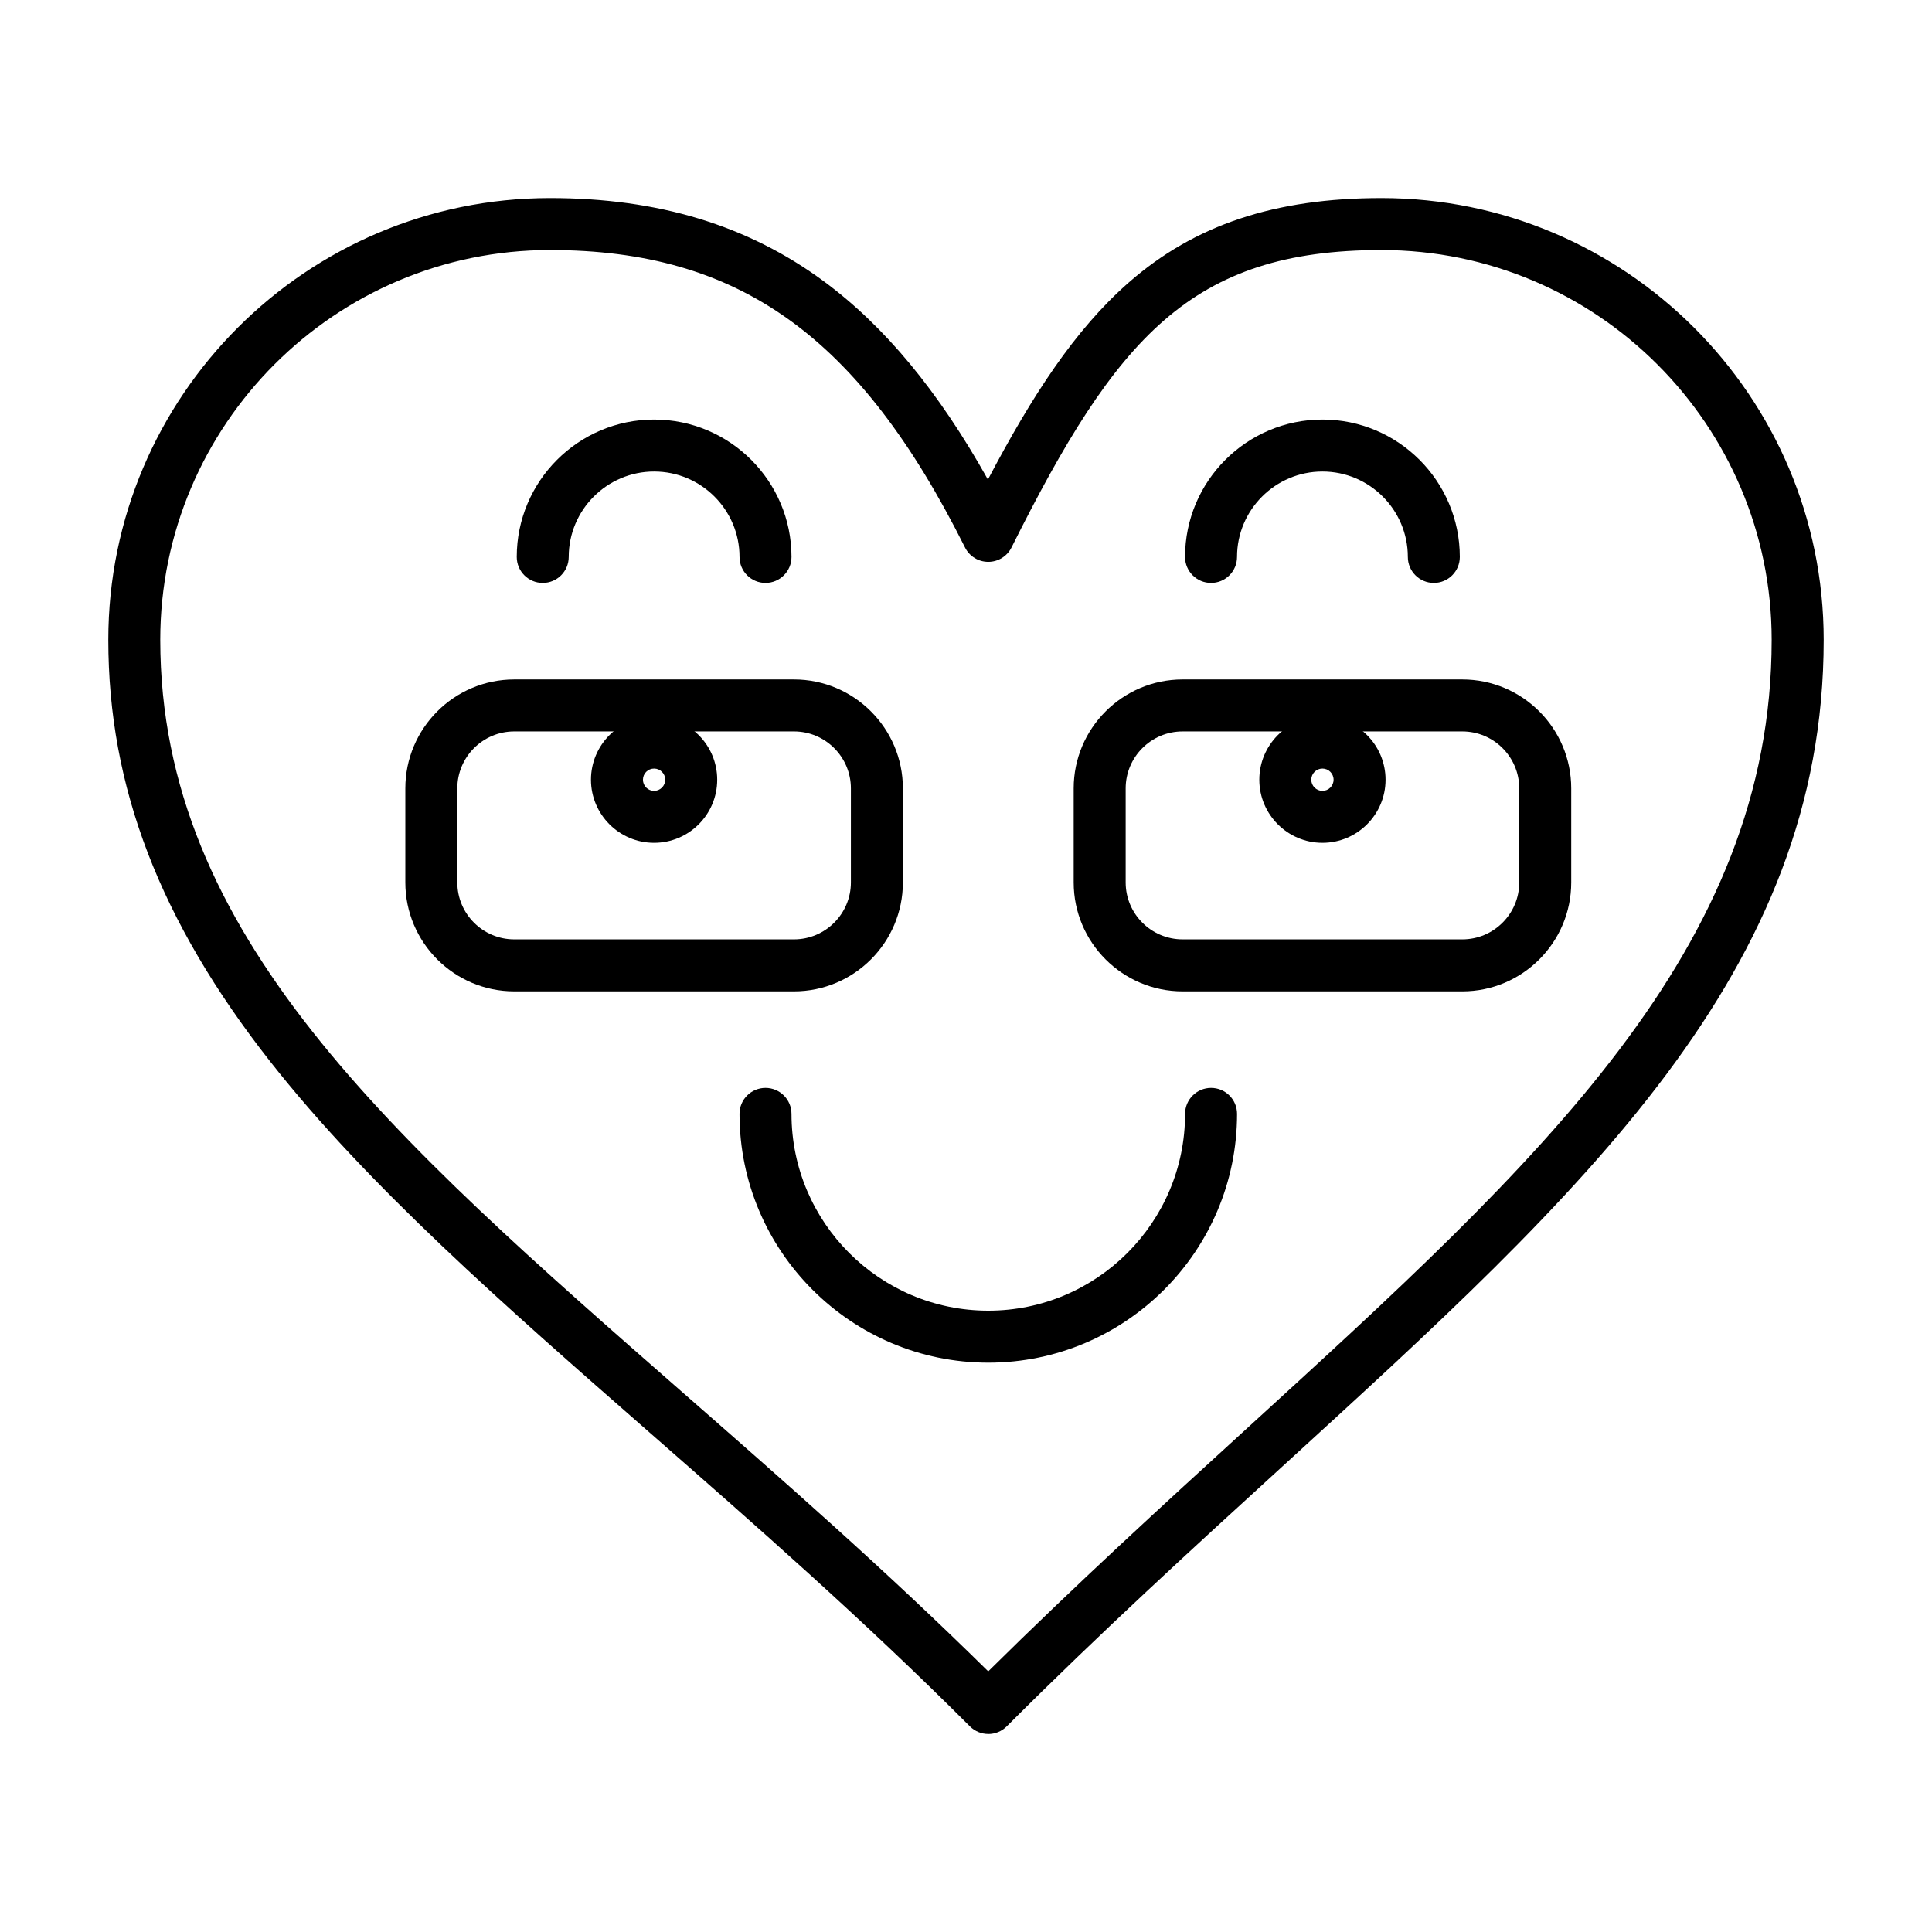
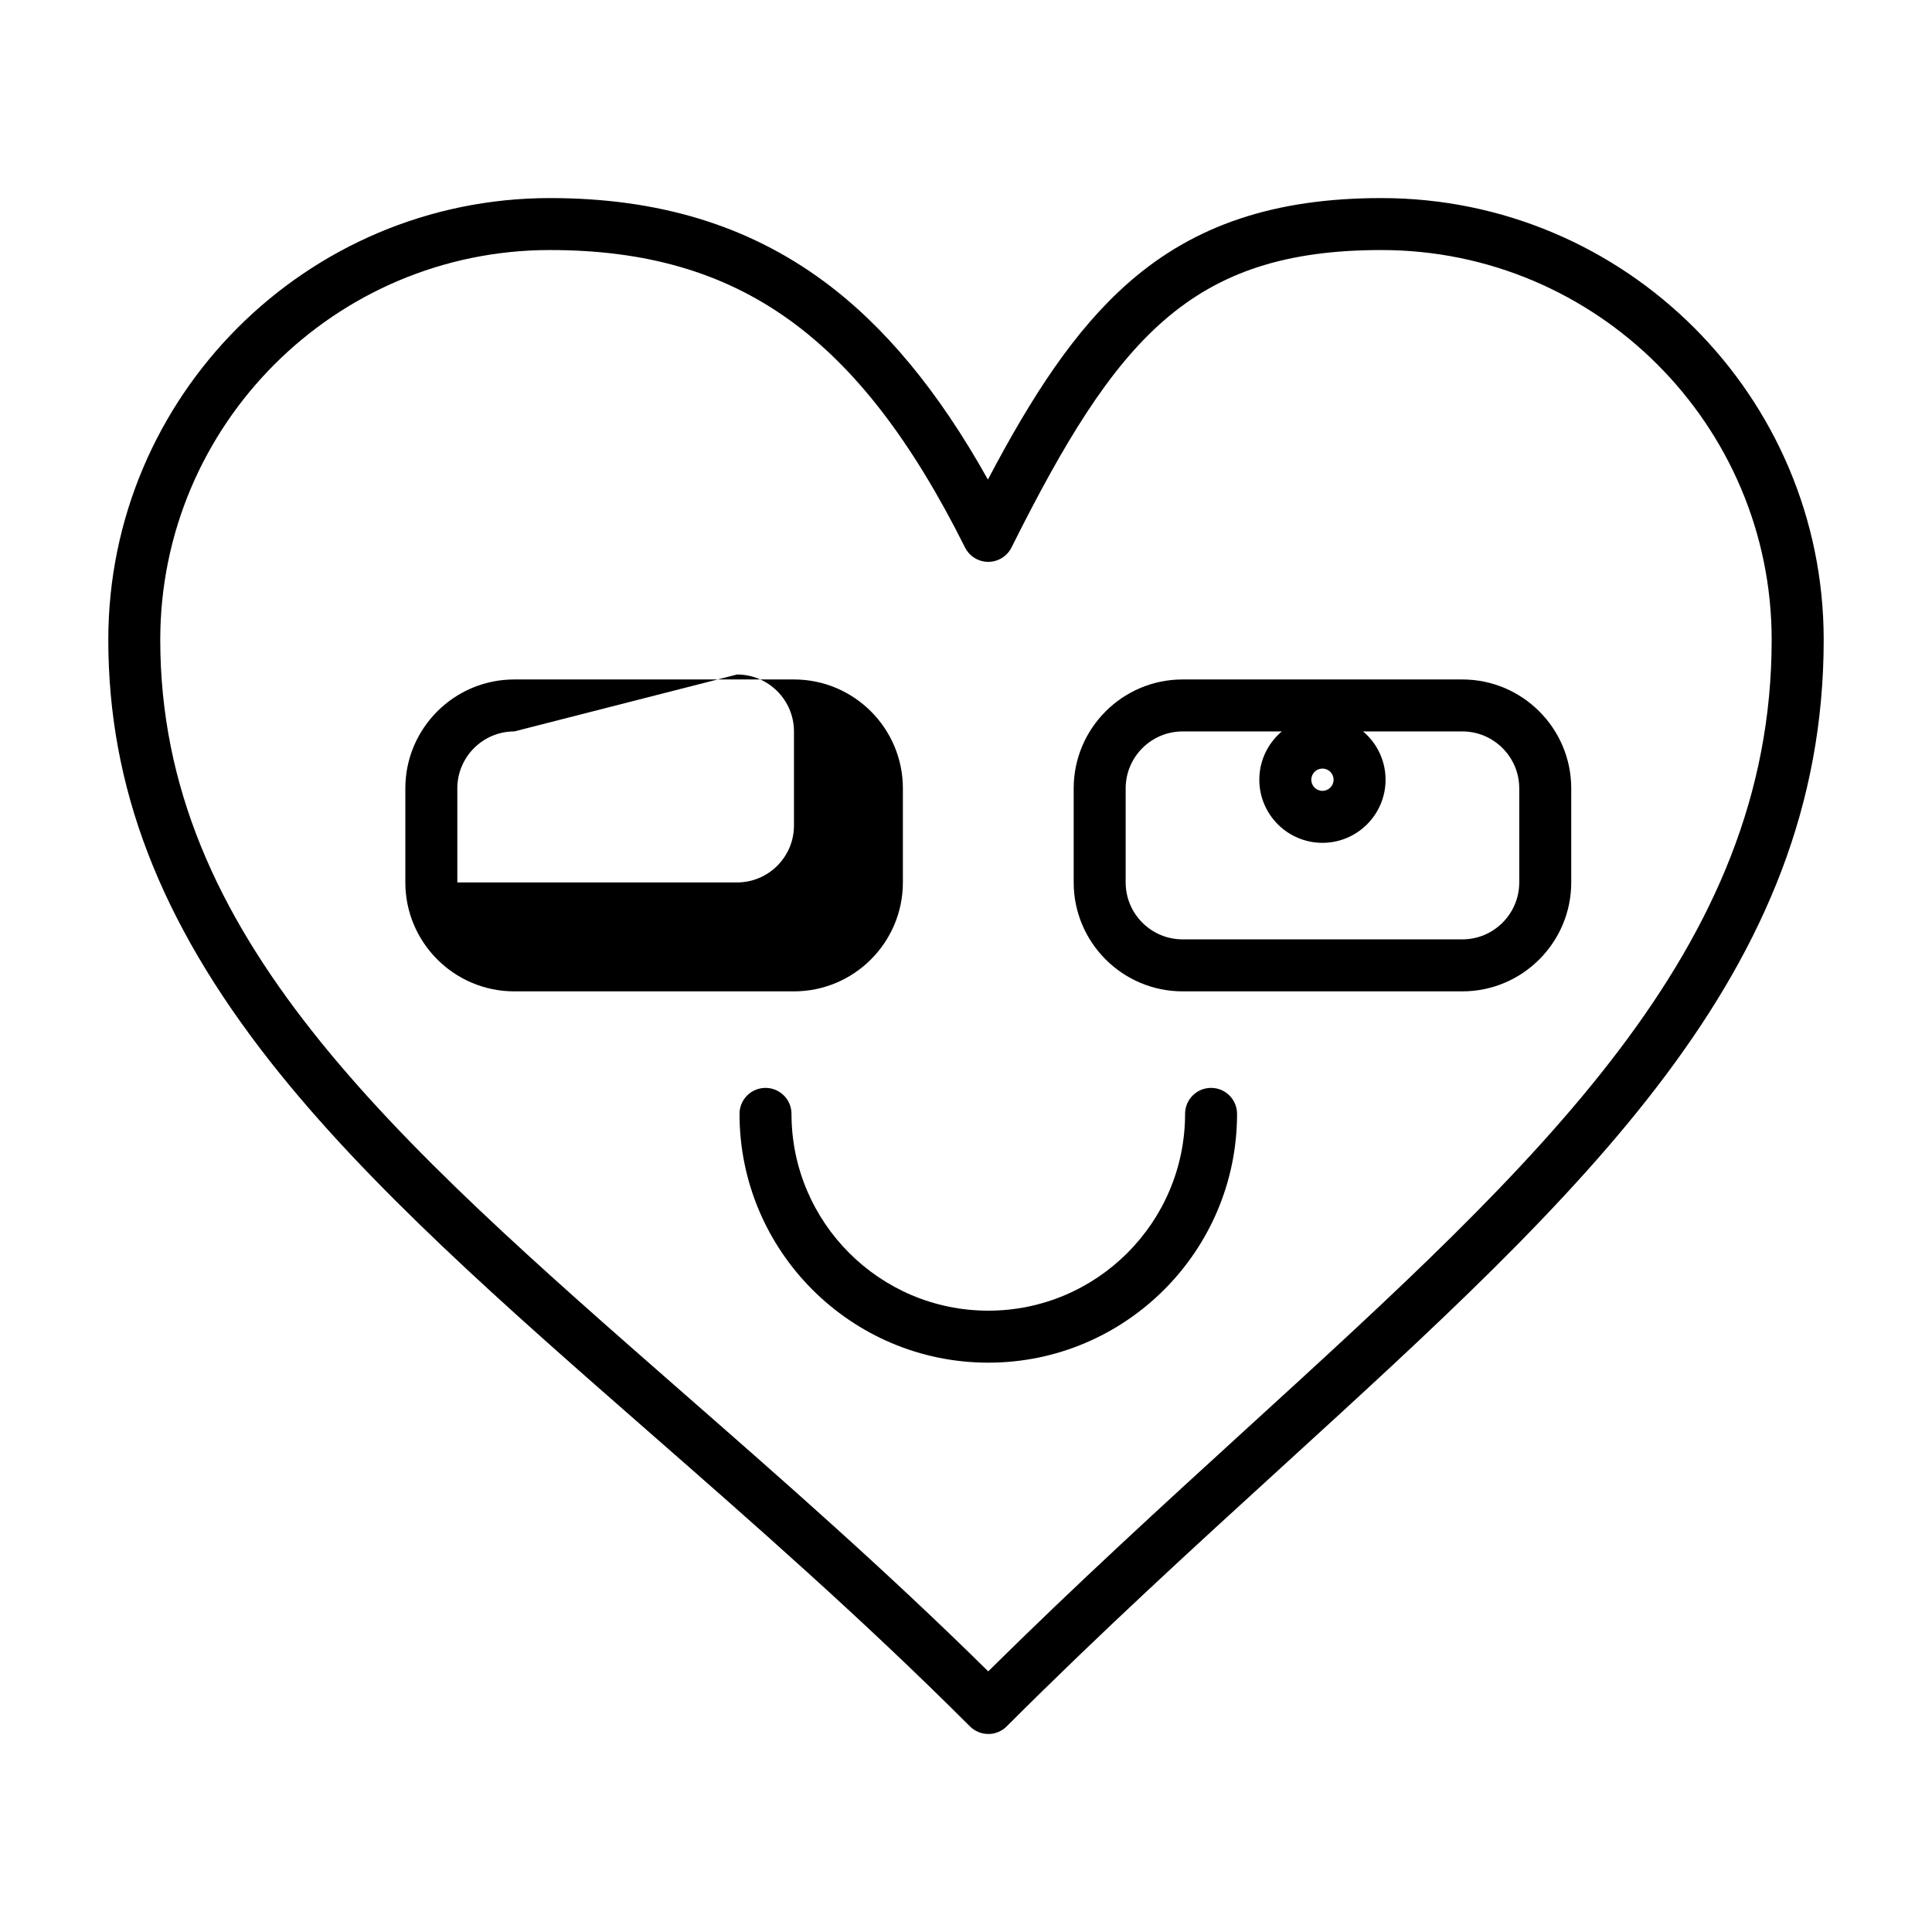
<svg xmlns="http://www.w3.org/2000/svg" fill="#000000" width="800px" height="800px" version="1.1" viewBox="144 144 512 512">
  <g>
    <path d="m405.91 603.52c-1.762 0-3.527-0.672-4.871-2.016-28.598-28.598-57.266-53.688-84.988-77.953-38.32-33.543-74.52-65.223-100.47-98.27-29.254-37.258-42.879-72.762-42.879-111.73 0-64.547 52.516-117.06 117.06-117.06 28.668 0 52.379 7.195 72.484 22 16.137 11.879 30.461 29.152 43.562 52.598 11.668-22.164 23.02-39.695 37.332-52.23 17.418-15.258 38.699-22.367 66.969-22.367 64.621 0 117.19 52.516 117.19 117.06 0 88.109-63.336 145.93-143.52 219.14-23.605 21.547-48.012 43.832-73.004 68.824-1.348 1.34-3.109 2.012-4.871 2.012zm-116.15-393.26c-56.953 0-103.29 46.336-103.29 103.29 0 78.289 61.184 131.84 138.64 199.64 26.324 23.043 53.5 46.824 80.781 73.738 23.504-23.254 46.402-44.156 68.59-64.414 77.676-70.914 139.03-126.93 139.03-208.96 0-56.953-46.391-103.29-103.41-103.29-50.484 0-70.25 23.238-98.043 78.824-1.168 2.336-3.551 3.809-6.16 3.809s-4.992-1.473-6.16-3.809c-27.992-55.984-59.855-78.824-109.98-78.824z" />
    <path d="m531.53 406.72h-74.129c-15.914 0-28.863-12.949-28.863-28.863v-24.93c0-15.918 12.949-28.863 28.863-28.863h74.129c15.914 0 28.863 12.949 28.863 28.863v24.93c0 15.914-12.949 28.863-28.863 28.863zm-74.129-68.883c-8.32 0-15.086 6.769-15.086 15.09v24.93c0 8.32 6.769 15.086 15.086 15.086h74.129c8.32 0 15.086-6.769 15.086-15.086v-24.93c0-8.32-6.769-15.09-15.086-15.09z" />
    <path d="m494.46 367.36c-9.223 0-16.727-7.504-16.727-16.727s7.504-16.727 16.727-16.727 16.727 7.504 16.727 16.727c0.004 9.223-7.5 16.727-16.727 16.727zm0-19.68c-1.629 0-2.953 1.324-2.953 2.953s1.324 2.953 2.953 2.953 2.953-1.324 2.953-2.953-1.324-2.953-2.953-2.953z" />
-     <path d="m354.41 406.72h-74.129c-15.914 0-28.863-12.949-28.863-28.863v-24.93c0-15.918 12.949-28.863 28.863-28.863h74.129c15.914 0 28.863 12.949 28.863 28.863v24.93c0 15.914-12.949 28.863-28.863 28.863zm-74.129-68.883c-8.32 0-15.086 6.769-15.086 15.09v24.93c0 8.32 6.769 15.086 15.086 15.086h74.129c8.32 0 15.086-6.769 15.086-15.086v-24.93c0-8.32-6.769-15.09-15.086-15.09z" />
-     <path d="m317.34 367.36c-9.223 0-16.727-7.504-16.727-16.727s7.504-16.727 16.727-16.727 16.727 7.504 16.727 16.727c0.004 9.223-7.5 16.727-16.727 16.727zm0-19.68c-1.629 0-2.953 1.324-2.953 2.953s1.324 2.953 2.953 2.953 2.953-1.324 2.953-2.953-1.324-2.953-2.953-2.953z" />
+     <path d="m354.41 406.72h-74.129c-15.914 0-28.863-12.949-28.863-28.863v-24.93c0-15.918 12.949-28.863 28.863-28.863h74.129c15.914 0 28.863 12.949 28.863 28.863v24.93c0 15.914-12.949 28.863-28.863 28.863zm-74.129-68.883c-8.32 0-15.086 6.769-15.086 15.09v24.93h74.129c8.32 0 15.086-6.769 15.086-15.086v-24.93c0-8.32-6.769-15.09-15.086-15.09z" />
    <path d="m405.91 505.12c-36.352 0-65.93-29.574-65.93-65.93 0-3.805 3.082-6.887 6.887-6.887 3.805 0 6.887 3.082 6.887 6.887 0 28.758 23.395 52.152 52.152 52.152 28.758 0 52.152-23.395 52.152-52.152 0-3.805 3.082-6.887 6.887-6.887 3.805 0 6.887 3.082 6.887 6.887 0.004 36.355-29.57 65.93-65.922 65.93z" />
-     <path d="m523.98 298.48c-3.805 0-6.887-3.082-6.887-6.887 0-12.48-10.152-22.633-22.633-22.633-12.48 0-22.633 10.152-22.633 22.633 0 3.805-3.082 6.887-6.887 6.887-3.805 0-6.887-3.082-6.887-6.887 0-20.074 16.332-36.406 36.406-36.406 20.074 0 36.406 16.332 36.406 36.406 0.004 3.805-3.082 6.887-6.887 6.887z" />
-     <path d="m346.87 298.48c-3.805 0-6.887-3.082-6.887-6.887 0-12.48-10.152-22.633-22.633-22.633-12.48 0-22.633 10.152-22.633 22.633 0 3.805-3.082 6.887-6.887 6.887s-6.887-3.082-6.887-6.887c0-20.074 16.332-36.406 36.406-36.406 20.074 0 36.406 16.332 36.406 36.406 0 3.805-3.086 6.887-6.887 6.887z" />
  </g>
</svg>